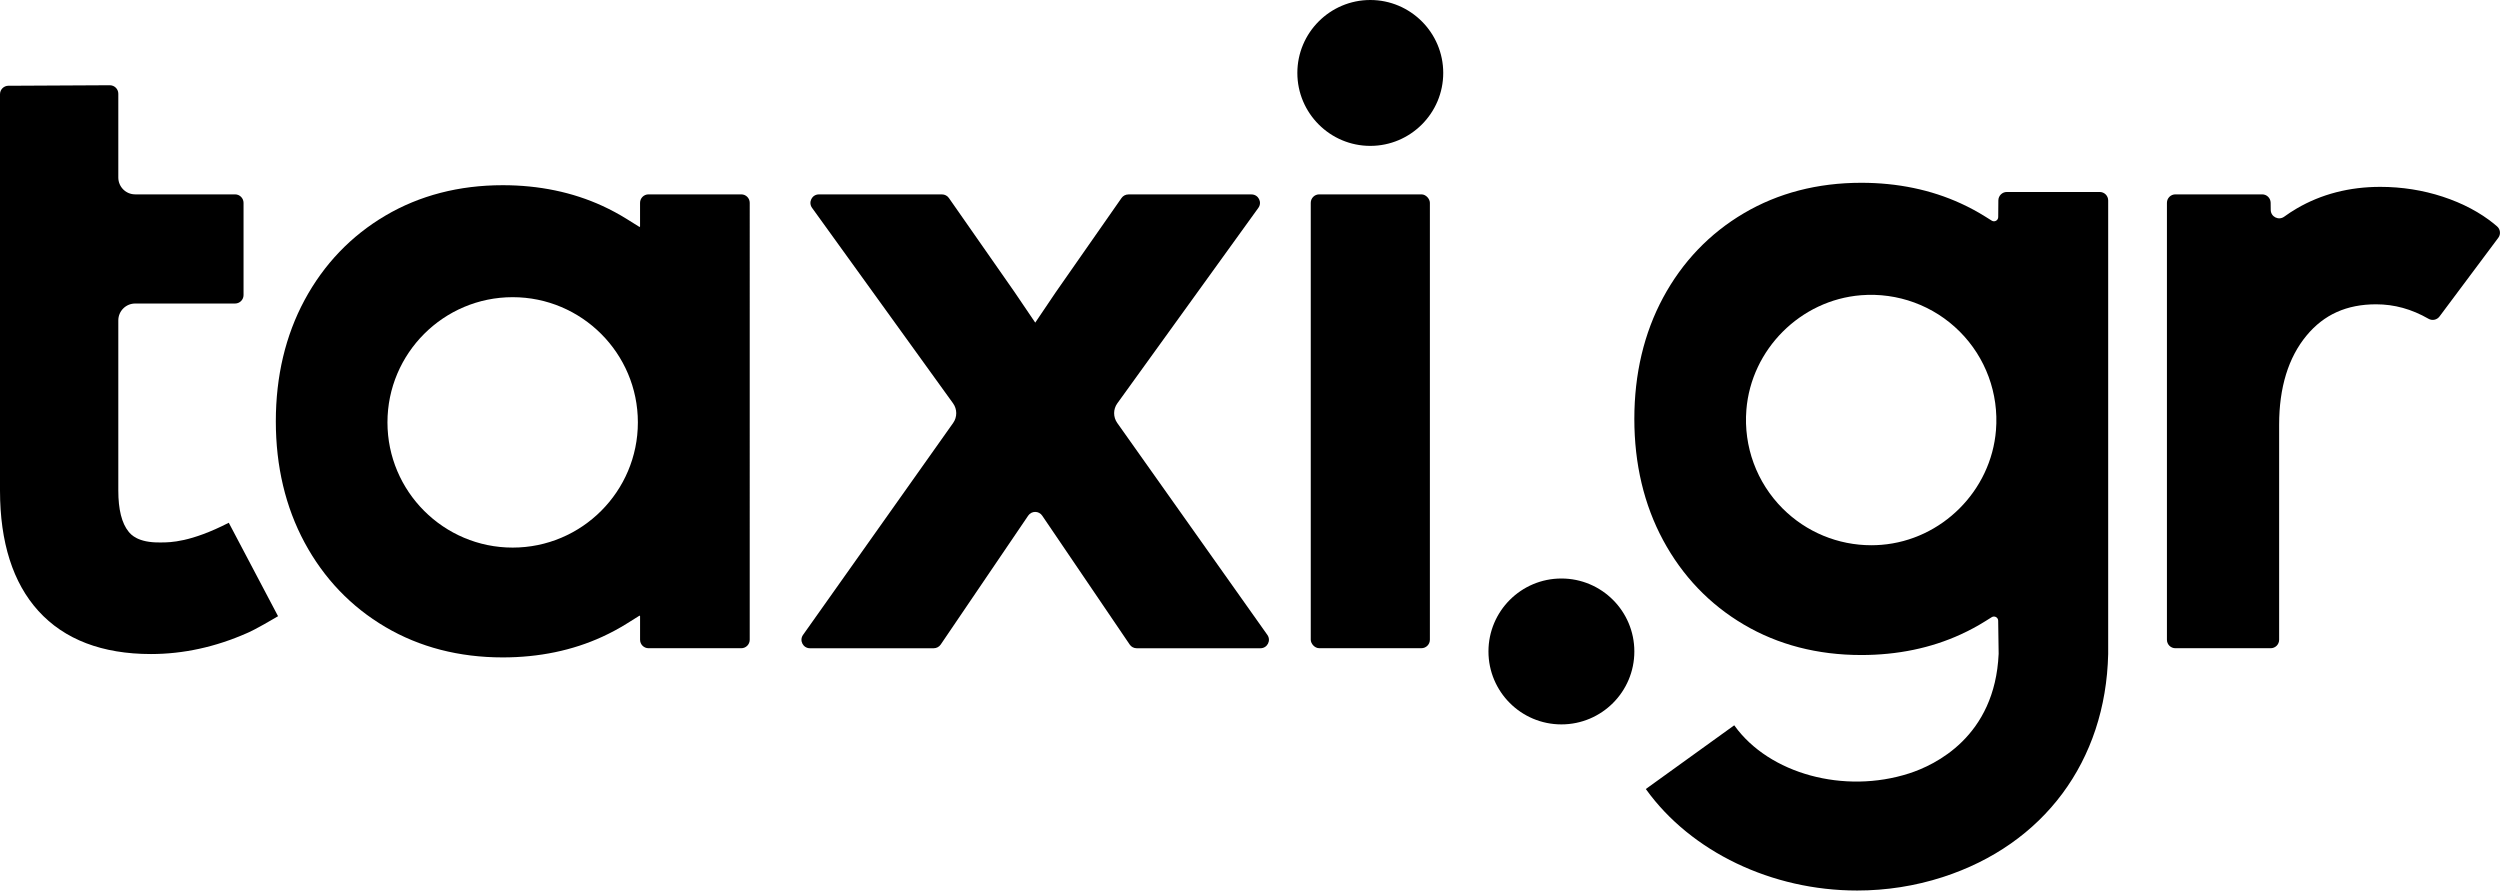
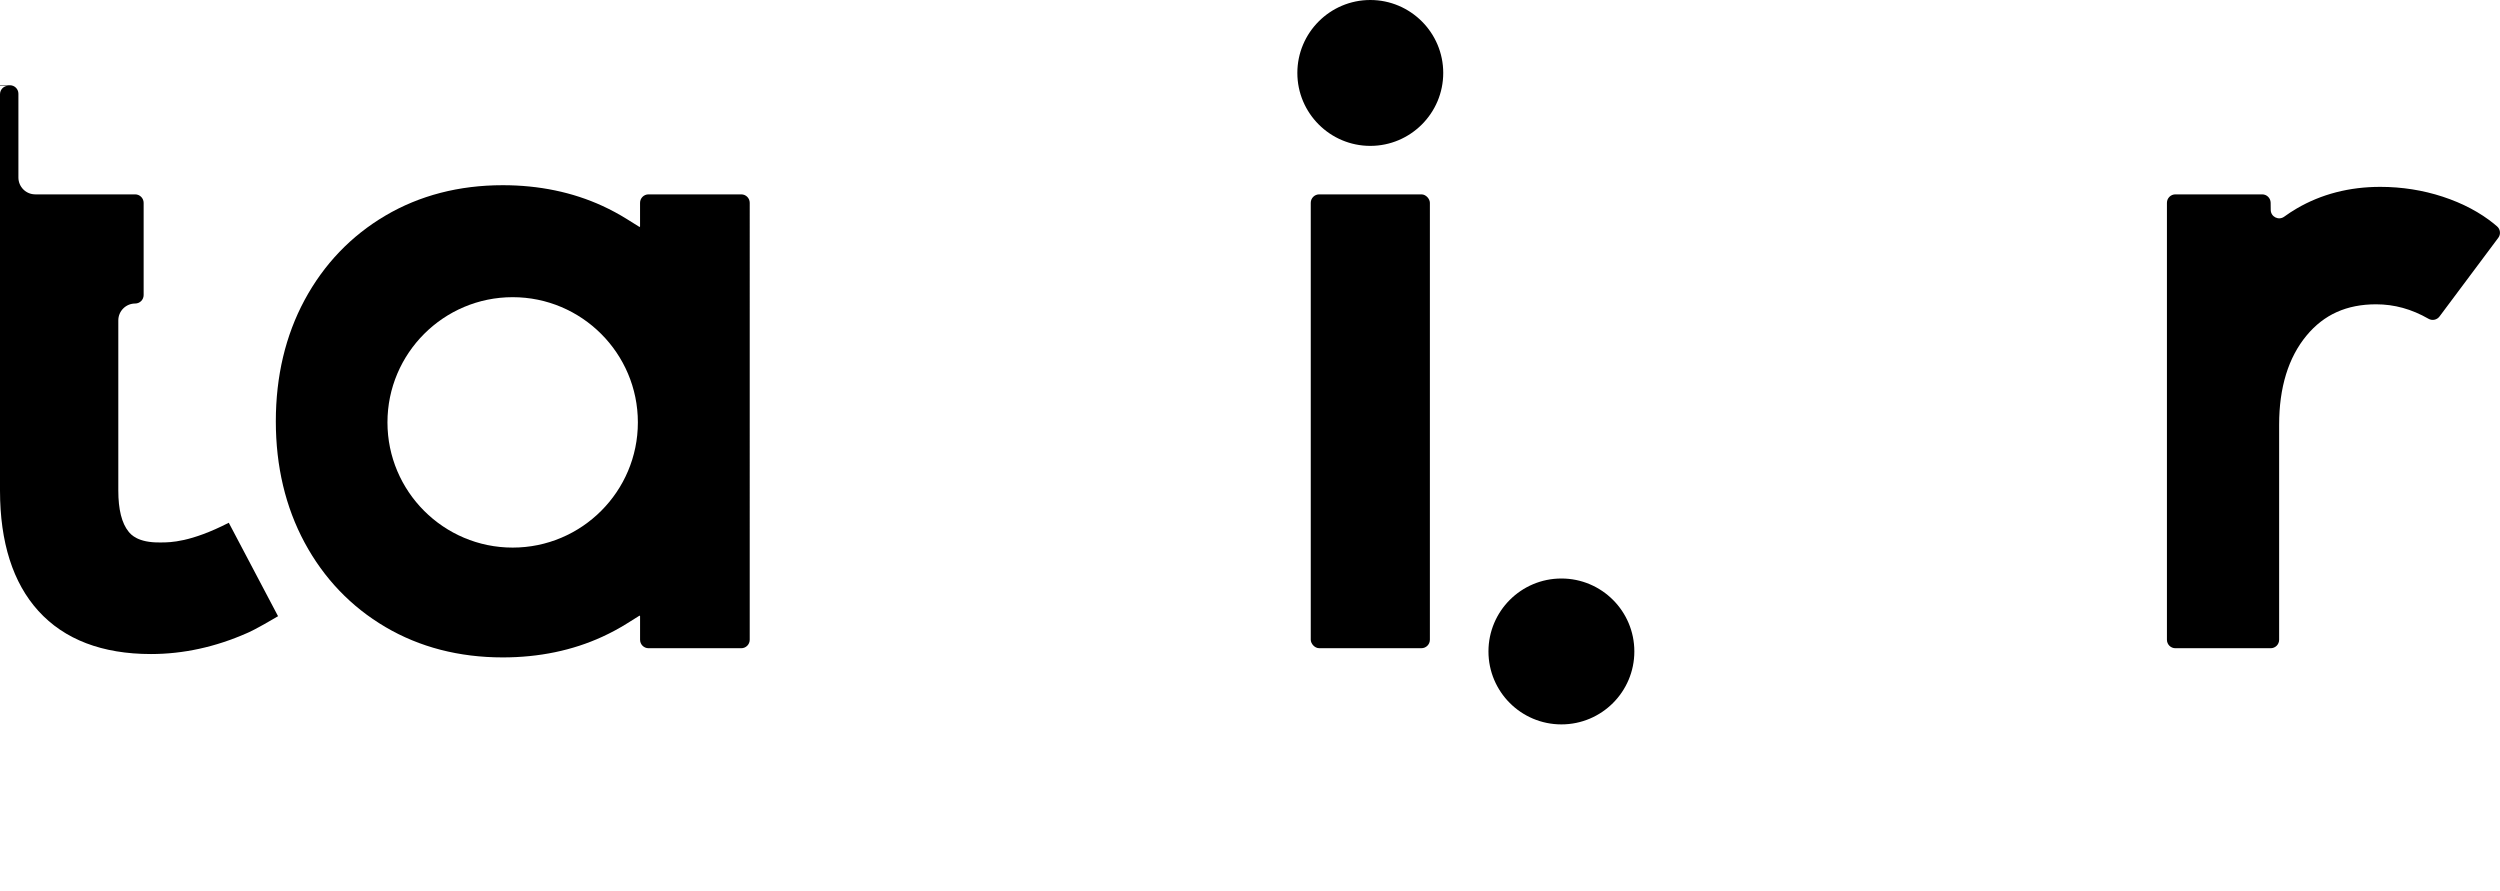
<svg xmlns="http://www.w3.org/2000/svg" id="Layer_2" data-name="Layer 2" viewBox="0 0 859.58 306.19">
  <g id="Layer_1-2" data-name="Layer 1">
    <g>
-       <path class="cls-1" d="m2.89,29.48C1.29,29.49,0,30.79,0,32.39v136.28c.01,17.83,4.45,31.75,13.2,41.39,8.93,9.84,21.96,14.82,38.72,14.82,11.08,0,22.17-2.42,32.96-7.18.54-.22,3.12-1.32,10.74-5.84l-.09-.13-16.83-31.92h0s-.04-.07-.04-.07c-13.11,6.73-20.15,6.76-23.16,6.77h-.46c-7.64.12-10.03-2.74-10.8-3.68-2.37-2.89-3.56-7.64-3.56-14.15v-58.52c0-3.2,2.6-5.8,5.8-5.8h34.35c1.61,0,2.91-1.3,2.91-2.91v-31.71c-.01-1.61-1.31-2.91-2.92-2.91h-34.34c-3.2.01-5.8-2.59-5.8-5.79v-28.82c0-1.61-1.31-2.91-2.92-2.91l-34.87.18Z" />
+       <path class="cls-1" d="m2.89,29.48C1.29,29.49,0,30.79,0,32.39v136.28c.01,17.83,4.45,31.75,13.2,41.39,8.93,9.84,21.96,14.82,38.72,14.82,11.08,0,22.17-2.42,32.96-7.18.54-.22,3.12-1.32,10.74-5.84l-.09-.13-16.83-31.92h0s-.04-.07-.04-.07c-13.11,6.73-20.15,6.76-23.16,6.77h-.46c-7.64.12-10.03-2.74-10.8-3.68-2.37-2.89-3.56-7.64-3.56-14.15v-58.52c0-3.2,2.6-5.8,5.8-5.8c1.61,0,2.91-1.3,2.91-2.91v-31.71c-.01-1.61-1.31-2.91-2.92-2.91h-34.34c-3.2.01-5.8-2.59-5.8-5.79v-28.82c0-1.61-1.31-2.91-2.92-2.91l-34.87.18Z" />
      <path class="cls-1" d="m857.67,77.07c-4.9-4-10.88-7.18-17.81-9.45-6.81-2.23-14.03-3.37-21.45-3.37-10.62,0-20.28,2.5-28.71,7.43-1.46.85-2.92,1.81-4.33,2.83h0c-1.91,1.39-4.59.04-4.62-2.32l-.03-2.49c-.02-1.59-1.31-2.87-2.91-2.87h-29.84c-1.61,0-2.91,1.3-2.91,2.91v150.23c0,1.61,1.3,2.91,2.91,2.91h32.76c1.61,0,2.91-1.3,2.91-2.91v-73.97c0-12.77,3.17-23.07,9.41-30.61,5.99-7.24,13.81-10.76,23.92-10.76,6.28,0,12.21,1.63,18.04,4.98,1.27.73,2.88.39,3.76-.78l20.22-27.07c.93-1.24.72-2.98-.47-3.97l-.86-.71Z" />
      <path class="cls-1" d="m471.15,0c-13.83,0-25.08,11.25-25.08,25.08s11.25,25.08,25.08,25.08,25.08-11.25,25.08-25.08S484.98,0,471.15,0Z" />
      <circle class="cls-1" cx="536.86" cy="223.99" r="25.08" />
      <rect class="cls-1" x="450.68" y="66.83" width="40.96" height="156.04" rx="2.91" ry="2.91" />
-       <path class="cls-1" d="m355.95,110.93l-7.13-10.53-22.56-32.32c-.54-.78-1.43-1.24-2.38-1.24h-42.32c-2.37,0-3.74,2.69-2.36,4.61l48.49,67.22c1.45,2.01,1.47,4.73.03,6.76l-51.61,72.87c-1.36,1.93.01,4.59,2.37,4.59h42.56c.96,0,1.86-.48,2.4-1.27l30.09-44.33c1.15-1.7,3.66-1.7,4.81,0l30.09,44.33c.54.8,1.44,1.27,2.4,1.27h42.56c2.36,0,3.74-2.66,2.37-4.59l-51.61-72.87c-1.44-2.03-1.43-4.75.03-6.76l48.49-67.21c1.39-1.92.01-4.61-2.36-4.61h-42.32c-.95,0-1.84.46-2.38,1.24l-22.58,32.35" />
-       <path class="cls-1" d="m638.47,306.19c10.1,0,20.01-1.55,29.46-4.6,34.8-11.23,56.09-39.9,56.93-76.7V68.92c0-1.61-1.3-2.91-2.91-2.91h-31.94c-1.59,0-2.89,1.28-2.91,2.88l-.05,5.76c-.01,1.14-1.26,1.82-2.22,1.22l-2.2-1.38c-2.65-1.66-5.48-3.19-8.41-4.53-10.27-4.72-21.8-7.11-34.26-7.11-15.01,0-28.58,3.52-40.35,10.46-11.8,6.95-21.15,16.72-27.78,29.03-6.56,12.19-9.89,26.22-9.89,41.7s3.33,29.5,9.89,41.69c6.63,12.31,15.97,22.08,27.77,29.03,11.77,6.94,25.35,10.46,40.36,10.46,12.46,0,23.99-2.39,34.26-7.11,2.93-1.34,5.76-2.87,8.41-4.53l2.19-1.37c.96-.6,2.21.08,2.22,1.21l.16,11.31v.08c-1.26,28.55-21.94,38.26-30.77,41.11-22.32,7.2-48.11.16-60.02-16.37l-.12-.17-30.4,21.91.11.16c15.44,21.43,43.21,34.74,72.49,34.74Zm47.81-158.27c-1.66,20.81-18.6,37.75-39.41,39.41-1.15.09-2.31.14-3.45.14-11.41,0-22.36-4.5-30.48-12.62-8.94-8.94-13.49-21.31-12.48-33.93,1.66-20.81,18.6-37.75,39.41-39.41,12.6-1,24.99,3.54,33.93,12.48,8.94,8.94,13.49,21.31,12.48,33.94Z" />
      <path class="cls-1" d="m254.86,66.83h-31.88c-1.61,0-2.91,1.3-2.91,2.91v8.11l-.15.21-4.39-2.74c-2.66-1.66-5.49-3.19-8.41-4.53-10.27-4.72-21.8-7.11-34.26-7.11-15.01,0-28.58,3.52-40.35,10.46-11.8,6.95-21.15,16.72-27.78,29.02-6.57,12.2-9.89,26.22-9.89,41.7s3.33,29.5,9.89,41.69c6.63,12.31,15.97,22.08,27.77,29.03,11.78,6.94,25.35,10.46,40.36,10.46,12.46,0,23.99-2.39,34.26-7.11,2.93-1.35,5.76-2.87,8.42-4.53l4.38-2.74.16.19v8.12c0,1.61,1.3,2.91,2.91,2.91h31.88c1.61,0,2.91-1.3,2.91-2.91V69.74c0-1.61-1.3-2.91-2.91-2.91Zm-78.59,121.45c-23.74,0-43.05-19.31-43.05-43.05s19.31-43.05,43.05-43.05,43.05,19.31,43.05,43.05-19.31,43.05-43.05,43.05Z" />
    </g>
  </g>
</svg>